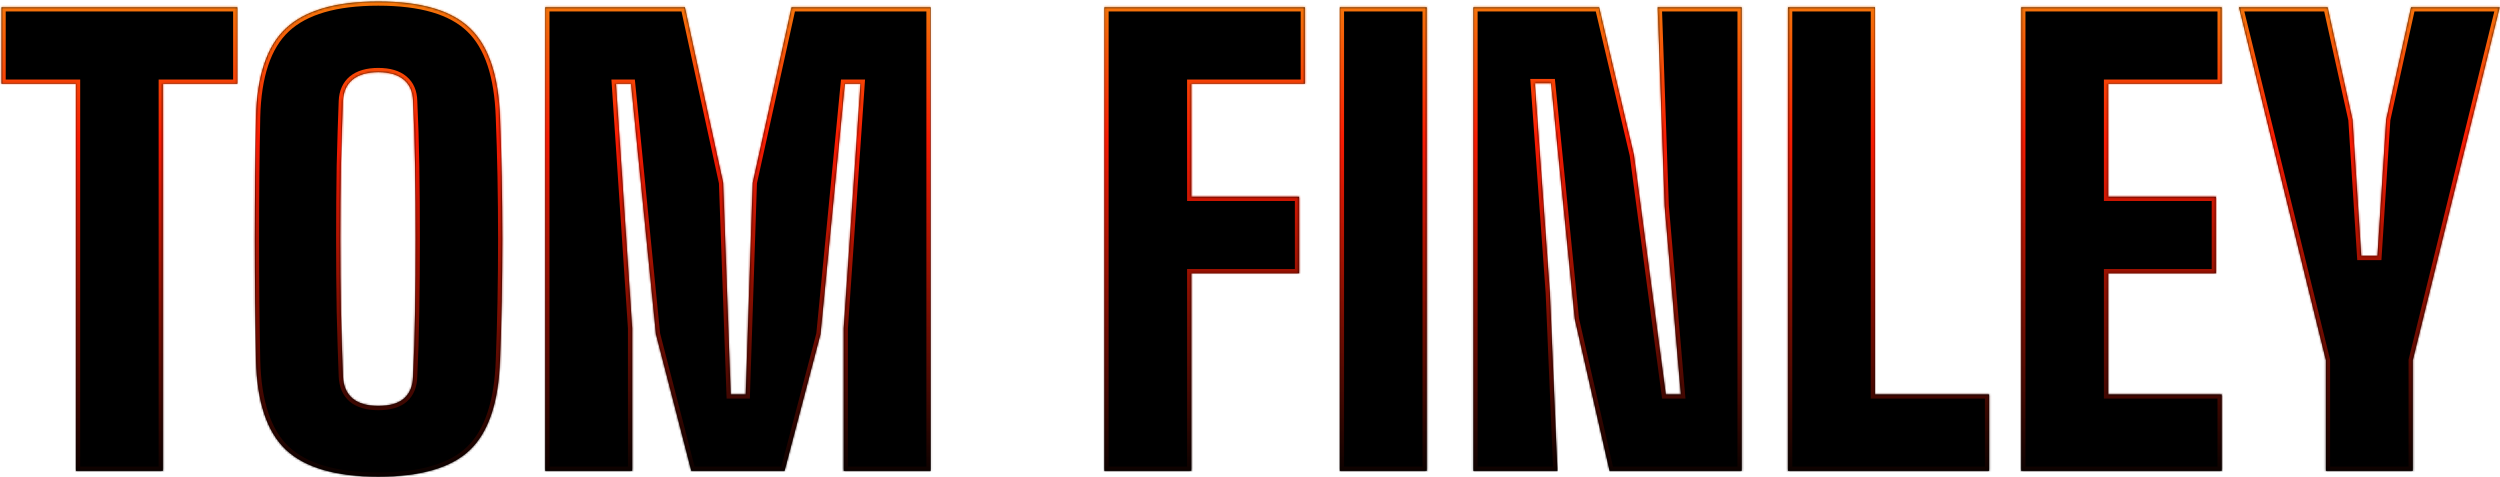
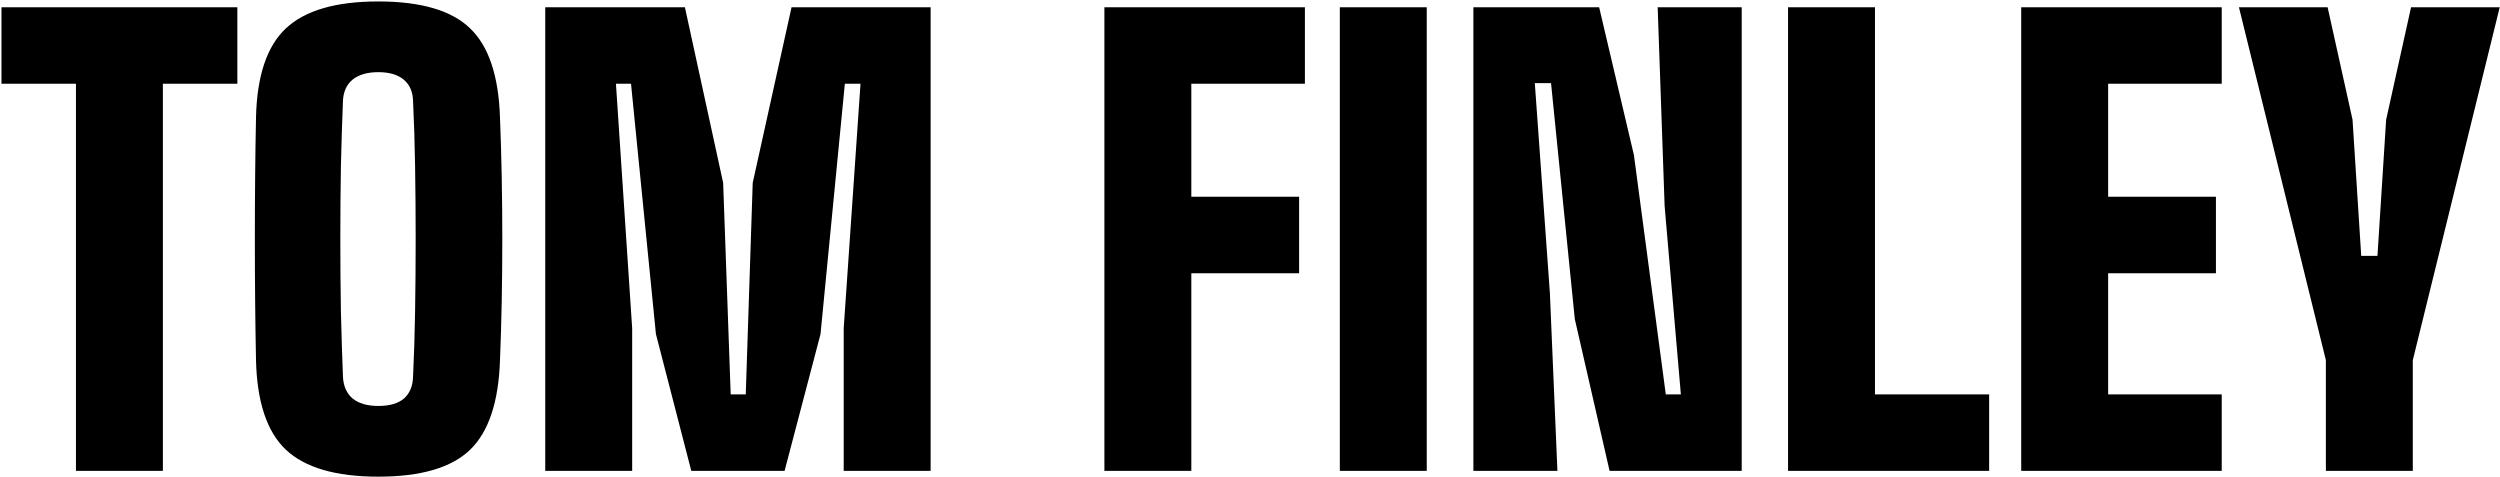
<svg xmlns="http://www.w3.org/2000/svg" width="1252" height="239" viewBox="0 0 1252 239" fill="none">
  <mask id="path-1-inside-1_6056_21" fill="white">
    <path d="M38.035 235.809V41.939H0.741V3.629H118.863V41.939H81.569V235.809H38.035ZM189.446 238.711C168.163 238.711 152.733 234.213 143.156 225.216C133.675 216.219 128.693 201.272 128.209 180.376C128.015 170.895 127.87 161.028 127.774 150.773C127.677 140.519 127.629 130.119 127.629 119.574C127.629 109.029 127.677 98.629 127.774 88.375C127.87 78.12 128.015 68.253 128.209 58.772C128.693 37.972 133.675 23.123 143.156 14.222C152.733 5.225 168.163 0.727 189.446 0.727C210.826 0.727 226.16 5.225 235.447 14.222C244.734 23.123 249.716 37.972 250.394 58.772C250.781 68.446 251.071 78.41 251.264 88.665C251.458 98.92 251.554 109.319 251.554 119.864C251.554 130.312 251.458 140.664 251.264 150.918C251.071 161.076 250.781 170.895 250.394 180.376C249.716 201.272 244.734 216.219 235.447 225.216C226.16 234.213 210.826 238.711 189.446 238.711ZM189.446 203.304C195.154 203.304 199.459 202.046 202.361 199.531C205.264 196.919 206.763 193.243 206.86 188.502C207.344 178.635 207.682 167.8 207.876 155.997C208.069 144.195 208.166 132.054 208.166 119.574C208.166 107.094 208.069 94.953 207.876 83.151C207.682 71.348 207.344 60.513 206.86 50.646C206.763 46.002 205.215 42.423 202.216 39.907C199.217 37.392 194.961 36.134 189.446 36.134C183.932 36.134 179.627 37.392 176.531 39.907C173.532 42.423 171.936 46.002 171.743 50.646C171.356 60.513 171.017 71.348 170.727 83.151C170.533 94.953 170.437 107.094 170.437 119.574C170.437 132.054 170.533 144.195 170.727 155.997C171.017 167.8 171.356 178.635 171.743 188.502C171.936 193.243 173.532 196.919 176.531 199.531C179.627 202.046 183.932 203.304 189.446 203.304ZM273.058 235.809V3.629H343.002L362.157 91.567L365.93 197.499H373.476L376.959 91.567L396.404 3.629H466.058V235.809H422.524V164.414L430.941 41.939H423.104L410.915 167.316L392.921 235.809H346.195L328.491 167.316L316.012 41.939H308.466L316.592 164.414V235.809H273.058ZM553.08 235.809V3.629H653.498V41.939H596.614V98.533H650.595V136.842H596.614V235.809H553.08ZM670.984 235.809V3.629H714.517V235.809H670.984ZM737.871 235.809V3.629H800.85L818.264 77.636L834.226 197.499H841.772L833.645 103.176L830.163 3.629H872.245V235.809H806.074L788.661 159.77L776.761 41.649H768.635L776.181 146.71L779.954 235.809H737.871ZM895.454 235.809V3.629H938.988V197.499H996.162V235.809H895.454ZM1012.22 235.809V3.629H1112.64V41.939H1055.76V98.533H1109.74V136.842H1055.76V197.499H1112.64V235.809H1012.22ZM1164.8 235.809V180.666V180.376L1121.26 3.629H1165.67L1178.15 59.933L1182.5 128.136H1190.63L1194.98 59.933L1207.46 3.629H1251.86L1208.33 180.376V180.666V235.809H1164.8Z" />
  </mask>
  <path d="M38.035 235.809V41.939H0.741V3.629H118.863V41.939H81.569V235.809H38.035ZM189.446 238.711C168.163 238.711 152.733 234.213 143.156 225.216C133.675 216.219 128.693 201.272 128.209 180.376C128.015 170.895 127.87 161.028 127.774 150.773C127.677 140.519 127.629 130.119 127.629 119.574C127.629 109.029 127.677 98.629 127.774 88.375C127.87 78.12 128.015 68.253 128.209 58.772C128.693 37.972 133.675 23.123 143.156 14.222C152.733 5.225 168.163 0.727 189.446 0.727C210.826 0.727 226.16 5.225 235.447 14.222C244.734 23.123 249.716 37.972 250.394 58.772C250.781 68.446 251.071 78.41 251.264 88.665C251.458 98.92 251.554 109.319 251.554 119.864C251.554 130.312 251.458 140.664 251.264 150.918C251.071 161.076 250.781 170.895 250.394 180.376C249.716 201.272 244.734 216.219 235.447 225.216C226.16 234.213 210.826 238.711 189.446 238.711ZM189.446 203.304C195.154 203.304 199.459 202.046 202.361 199.531C205.264 196.919 206.763 193.243 206.86 188.502C207.344 178.635 207.682 167.8 207.876 155.997C208.069 144.195 208.166 132.054 208.166 119.574C208.166 107.094 208.069 94.953 207.876 83.151C207.682 71.348 207.344 60.513 206.86 50.646C206.763 46.002 205.215 42.423 202.216 39.907C199.217 37.392 194.961 36.134 189.446 36.134C183.932 36.134 179.627 37.392 176.531 39.907C173.532 42.423 171.936 46.002 171.743 50.646C171.356 60.513 171.017 71.348 170.727 83.151C170.533 94.953 170.437 107.094 170.437 119.574C170.437 132.054 170.533 144.195 170.727 155.997C171.017 167.8 171.356 178.635 171.743 188.502C171.936 193.243 173.532 196.919 176.531 199.531C179.627 202.046 183.932 203.304 189.446 203.304ZM273.058 235.809V3.629H343.002L362.157 91.567L365.93 197.499H373.476L376.959 91.567L396.404 3.629H466.058V235.809H422.524V164.414L430.941 41.939H423.104L410.915 167.316L392.921 235.809H346.195L328.491 167.316L316.012 41.939H308.466L316.592 164.414V235.809H273.058ZM553.08 235.809V3.629H653.498V41.939H596.614V98.533H650.595V136.842H596.614V235.809H553.08ZM670.984 235.809V3.629H714.517V235.809H670.984ZM737.871 235.809V3.629H800.85L818.264 77.636L834.226 197.499H841.772L833.645 103.176L830.163 3.629H872.245V235.809H806.074L788.661 159.77L776.761 41.649H768.635L776.181 146.71L779.954 235.809H737.871ZM895.454 235.809V3.629H938.988V197.499H996.162V235.809H895.454ZM1012.22 235.809V3.629H1112.64V41.939H1055.76V98.533H1109.74V136.842H1055.76V197.499H1112.64V235.809H1012.22ZM1164.8 235.809V180.666V180.376L1121.26 3.629H1165.67L1178.15 59.933L1182.5 128.136H1190.63L1194.98 59.933L1207.46 3.629H1251.86L1208.33 180.376V180.666V235.809H1164.8Z" fill="black" />
-   <path d="M38.035 235.809H35.912V237.933H38.035V235.809ZM38.035 41.939H40.159V39.815H38.035V41.939ZM0.741 41.939H-1.382V44.062H0.741V41.939ZM0.741 3.629V1.506H-1.382V3.629H0.741ZM118.863 3.629H120.986V1.506H118.863V3.629ZM118.863 41.939V44.062H120.986V41.939H118.863ZM81.569 41.939V39.815H79.445V41.939H81.569ZM81.569 235.809V237.933H83.692V235.809H81.569ZM38.035 235.809H40.159V41.939H38.035H35.912V235.809H38.035ZM38.035 41.939V39.815H0.741V41.939V44.062H38.035V41.939ZM0.741 41.939H2.865V3.629H0.741H-1.382V41.939H0.741ZM0.741 3.629V5.753H118.863V3.629V1.506H0.741V3.629ZM118.863 3.629H116.739V41.939H118.863H120.986V3.629H118.863ZM118.863 41.939V39.815H81.569V41.939V44.062H118.863V41.939ZM81.569 41.939H79.445V235.809H81.569H83.692V41.939H81.569ZM81.569 235.809V233.685H38.035V235.809V237.933H81.569V235.809ZM143.156 225.216L141.694 226.756L141.702 226.764L143.156 225.216ZM128.209 180.376L126.086 180.419L126.086 180.425L128.209 180.376ZM127.774 88.375L129.897 88.395L127.774 88.375ZM128.209 58.772L126.086 58.722L126.086 58.729L128.209 58.772ZM143.156 14.222L144.609 15.771L144.61 15.77L143.156 14.222ZM235.447 14.222L233.969 15.748L233.978 15.756L235.447 14.222ZM250.394 58.772L248.271 58.841L248.271 58.849L248.272 58.857L250.394 58.772ZM251.264 88.665L253.387 88.625L253.387 88.625L251.264 88.665ZM251.264 150.918L253.387 150.959L253.387 150.958L251.264 150.918ZM250.394 180.376L248.272 180.289L248.271 180.298L248.271 180.307L250.394 180.376ZM235.447 225.216L233.969 223.691L233.969 223.691L235.447 225.216ZM202.361 199.531L203.752 201.136L203.767 201.123L203.782 201.109L202.361 199.531ZM206.86 188.502L204.739 188.398L204.737 188.429L204.737 188.459L206.86 188.502ZM207.876 155.997L209.999 156.032L207.876 155.997ZM206.86 50.646L204.737 50.69L204.737 50.72L204.739 50.75L206.86 50.646ZM202.216 39.907L200.852 41.534L200.852 41.534L202.216 39.907ZM176.531 39.907L175.192 38.259L175.179 38.27L175.167 38.28L176.531 39.907ZM171.743 50.646L169.621 50.557L169.621 50.562L171.743 50.646ZM170.727 83.151L168.604 83.099L168.604 83.107L168.604 83.116L170.727 83.151ZM170.727 155.997L168.604 156.032L168.604 156.041L168.604 156.049L170.727 155.997ZM171.743 188.502L169.621 188.586L169.621 188.589L171.743 188.502ZM176.531 199.531L175.137 201.132L175.164 201.156L175.192 201.179L176.531 199.531ZM189.446 238.711V236.588C168.386 236.588 153.611 232.124 144.61 223.668L143.156 225.216L141.702 226.764C151.855 236.302 167.941 240.835 189.446 240.835V238.711ZM143.156 225.216L144.617 223.675C135.735 215.246 130.81 200.984 130.332 180.327L128.209 180.376L126.086 180.425C126.575 201.56 131.615 217.192 141.694 226.756L143.156 225.216ZM128.209 180.376L130.332 180.333C130.139 170.86 129.994 161.001 129.897 150.753L127.774 150.773L125.65 150.793C125.747 161.055 125.892 170.93 126.086 180.419L128.209 180.376ZM127.774 150.773L129.897 150.753C129.8 140.505 129.752 130.112 129.752 119.574H127.629H125.505C125.505 130.125 125.553 140.532 125.65 150.793L127.774 150.773ZM127.629 119.574H129.752C129.752 109.036 129.8 98.643 129.897 88.395L127.774 88.375L125.65 88.355C125.553 98.616 125.505 109.023 125.505 119.574H127.629ZM127.774 88.375L129.897 88.395C129.994 78.147 130.139 68.287 130.332 58.815L128.209 58.772L126.086 58.729C125.892 68.218 125.747 78.093 125.65 88.355L127.774 88.375ZM128.209 58.772L130.332 58.821C130.81 38.262 135.734 24.102 144.609 15.771L143.156 14.222L141.702 12.674C131.616 22.143 126.575 37.683 126.086 58.722L128.209 58.772ZM143.156 14.222L144.61 15.77C153.611 7.315 168.386 2.851 189.446 2.851V0.727V-1.397C167.941 -1.397 151.855 3.136 141.702 12.675L143.156 14.222ZM189.446 0.727V2.851C210.615 2.851 225.269 7.319 233.969 15.748L235.447 14.222L236.925 12.697C227.05 3.131 211.037 -1.397 189.446 -1.397V0.727ZM235.447 14.222L233.978 15.756C242.678 24.093 247.601 38.269 248.271 58.841L250.394 58.772L252.516 58.703C251.831 37.676 246.791 22.152 236.916 12.689L235.447 14.222ZM250.394 58.772L248.272 58.857C248.658 68.515 248.948 78.465 249.141 88.705L251.264 88.665L253.387 88.625C253.194 78.356 252.903 68.377 252.515 58.687L250.394 58.772ZM251.264 88.665L249.141 88.705C249.334 98.946 249.431 109.332 249.431 119.864H251.554H253.678C253.678 109.306 253.581 98.893 253.387 88.625L251.264 88.665ZM251.554 119.864H249.431C249.431 130.299 249.334 140.637 249.141 150.878L251.264 150.918L253.387 150.958C253.581 140.69 253.678 130.325 253.678 119.864H251.554ZM251.264 150.918L249.141 150.878C248.948 161.021 248.658 170.825 248.272 180.289L250.394 180.376L252.515 180.463C252.903 170.966 253.194 161.131 253.387 150.959L251.264 150.918ZM250.394 180.376L248.271 180.307C247.601 200.977 242.677 215.255 233.969 223.691L235.447 225.216L236.925 226.741C246.791 217.183 251.832 201.568 252.516 180.445L250.394 180.376ZM235.447 225.216L233.969 223.691C225.269 232.119 210.615 236.588 189.446 236.588V238.711V240.835C211.037 240.835 227.05 236.307 236.925 226.741L235.447 225.216ZM189.446 203.304V205.427C195.424 205.427 200.314 204.116 203.752 201.136L202.361 199.531L200.971 197.926C198.604 199.977 194.885 201.18 189.446 201.18V203.304ZM202.361 199.531L203.782 201.109C207.212 198.022 208.877 193.737 208.983 188.546L206.86 188.502L204.737 188.459C204.649 192.748 203.315 195.815 200.941 197.952L202.361 199.531ZM206.86 188.502L208.981 188.606C209.466 178.712 209.805 167.853 209.999 156.032L207.876 155.997L205.752 155.962C205.559 167.746 205.221 178.558 204.739 188.398L206.86 188.502ZM207.876 155.997L209.999 156.032C210.193 144.217 210.289 132.065 210.289 119.574H208.166H206.042C206.042 132.043 205.946 144.172 205.752 155.962L207.876 155.997ZM208.166 119.574H210.289C210.289 107.083 210.193 94.931 209.999 83.116L207.876 83.151L205.752 83.186C205.946 94.976 206.042 107.105 206.042 119.574H208.166ZM207.876 83.151L209.999 83.116C209.805 71.295 209.466 60.436 208.981 50.542L206.86 50.646L204.739 50.75C205.221 60.59 205.559 71.402 205.752 83.186L207.876 83.151ZM206.86 50.646L208.983 50.601C208.876 45.471 207.137 41.263 203.581 38.28L202.216 39.907L200.852 41.534C203.293 43.582 204.65 46.533 204.737 50.69L206.86 50.646ZM202.216 39.907L203.581 38.28C200.069 35.335 195.258 34.011 189.446 34.011V36.134V38.258C194.663 38.258 198.365 39.449 200.852 41.534L202.216 39.907ZM189.446 36.134V34.011C183.629 34.011 178.789 35.337 175.192 38.259L176.531 39.907L177.87 41.555C180.466 39.447 184.235 38.258 189.446 38.258V36.134ZM176.531 39.907L175.167 38.28C171.625 41.251 169.834 45.439 169.621 50.557L171.743 50.646L173.864 50.734C174.038 46.565 175.44 43.594 177.896 41.534L176.531 39.907ZM171.743 50.646L169.621 50.562C169.233 60.442 168.894 71.288 168.604 83.099L170.727 83.151L172.85 83.203C173.14 71.409 173.478 60.584 173.865 50.729L171.743 50.646ZM170.727 83.151L168.604 83.116C168.41 94.931 168.313 107.083 168.313 119.574H170.437H172.56C172.56 107.105 172.657 94.976 172.85 83.186L170.727 83.151ZM170.437 119.574H168.313C168.313 132.065 168.41 144.217 168.604 156.032L170.727 155.997L172.85 155.962C172.657 144.172 172.56 132.043 172.56 119.574H170.437ZM170.727 155.997L168.604 156.049C168.894 167.86 169.233 178.706 169.621 188.586L171.743 188.502L173.865 188.419C173.478 178.564 173.14 167.739 172.85 155.945L170.727 155.997ZM171.743 188.502L169.621 188.589C169.833 193.791 171.613 198.063 175.137 201.132L176.531 199.531L177.926 197.93C175.452 195.774 174.039 192.694 173.864 188.416L171.743 188.502ZM176.531 199.531L175.192 201.179C178.789 204.101 183.629 205.427 189.446 205.427V203.304V201.18C184.235 201.18 180.466 199.991 177.87 197.883L176.531 199.531ZM273.058 235.809H270.935V237.933H273.058V235.809ZM273.058 3.629V1.506H270.935V3.629H273.058ZM343.002 3.629L345.077 3.177L344.713 1.506H343.002V3.629ZM362.157 91.567L364.28 91.492L364.273 91.301L364.232 91.115L362.157 91.567ZM365.93 197.499L363.808 197.575L363.881 199.623H365.93V197.499ZM373.476 197.499V199.623H375.531L375.599 197.569L373.476 197.499ZM376.959 91.567L374.885 91.109L374.843 91.301L374.836 91.498L376.959 91.567ZM396.404 3.629V1.506H394.699L394.33 3.171L396.404 3.629ZM466.058 3.629H468.181V1.506H466.058V3.629ZM466.058 235.809V237.933H468.181V235.809H466.058ZM422.524 235.809H420.4V237.933H422.524V235.809ZM422.524 164.414L420.405 164.268L420.4 164.341V164.414H422.524ZM430.941 41.939L433.059 42.084L433.215 39.815H430.941V41.939ZM423.104 41.939V39.815H421.177L420.991 41.733L423.104 41.939ZM410.915 167.316L412.969 167.856L413.012 167.691L413.029 167.521L410.915 167.316ZM392.921 235.809V237.933H394.559L394.975 236.349L392.921 235.809ZM346.195 235.809L344.139 236.34L344.55 237.933H346.195V235.809ZM328.491 167.316L326.378 167.526L326.394 167.689L326.435 167.847L328.491 167.316ZM316.012 41.939L318.125 41.728L317.934 39.815H316.012V41.939ZM308.466 41.939V39.815H306.197L306.347 42.08L308.466 41.939ZM316.592 164.414H318.716V164.343L318.711 164.273L316.592 164.414ZM316.592 235.809V237.933H318.716V235.809H316.592ZM273.058 235.809H275.182V3.629H273.058H270.935V235.809H273.058ZM273.058 3.629V5.753H343.002V3.629V1.506H273.058V3.629ZM343.002 3.629L340.928 4.081L360.082 92.019L362.157 91.567L364.232 91.115L345.077 3.177L343.002 3.629ZM362.157 91.567L360.035 91.643L363.808 197.575L365.93 197.499L368.052 197.424L364.28 91.492L362.157 91.567ZM365.93 197.499V199.623H373.476V197.499V195.376H365.93V197.499ZM373.476 197.499L375.599 197.569L379.081 91.637L376.959 91.567L374.836 91.498L371.354 197.43L373.476 197.499ZM376.959 91.567L379.032 92.026L398.477 4.088L396.404 3.629L394.33 3.171L374.885 91.109L376.959 91.567ZM396.404 3.629V5.753H466.058V3.629V1.506H396.404V3.629ZM466.058 3.629H463.934V235.809H466.058H468.181V3.629H466.058ZM466.058 235.809V233.685H422.524V235.809V237.933H466.058V235.809ZM422.524 235.809H424.648V164.414H422.524H420.4V235.809H422.524ZM422.524 164.414L424.643 164.559L433.059 42.084L430.941 41.939L428.822 41.793L420.405 164.268L422.524 164.414ZM430.941 41.939V39.815H423.104V41.939V44.062H430.941V41.939ZM423.104 41.939L420.991 41.733L408.801 167.11L410.915 167.316L413.029 167.521L425.218 42.144L423.104 41.939ZM410.915 167.316L408.861 166.776L390.867 235.269L392.921 235.809L394.975 236.349L412.969 167.856L410.915 167.316ZM392.921 235.809V233.685H346.195V235.809V237.933H392.921V235.809ZM346.195 235.809L348.251 235.278L330.547 166.785L328.491 167.316L326.435 167.847L344.139 236.34L346.195 235.809ZM328.491 167.316L330.604 167.106L318.125 41.728L316.012 41.939L313.898 42.149L326.378 167.526L328.491 167.316ZM316.012 41.939V39.815H308.466V41.939V44.062H316.012V41.939ZM308.466 41.939L306.347 42.08L314.473 164.554L316.592 164.414L318.711 164.273L310.585 41.798L308.466 41.939ZM316.592 164.414H314.468V235.809H316.592H318.716V164.414H316.592ZM316.592 235.809V233.685H273.058V235.809V237.933H316.592V235.809ZM553.08 235.809H550.956V237.933H553.08V235.809ZM553.08 3.629V1.506H550.956V3.629H553.08ZM653.498 3.629H655.621V1.506H653.498V3.629ZM653.498 41.939V44.062H655.621V41.939H653.498ZM596.614 41.939V39.815H594.49V41.939H596.614ZM596.614 98.533H594.49V100.656H596.614V98.533ZM650.595 98.533H652.719V96.409H650.595V98.533ZM650.595 136.842V138.966H652.719V136.842H650.595ZM596.614 136.842V134.719H594.49V136.842H596.614ZM596.614 235.809V237.933H598.737V235.809H596.614ZM553.08 235.809H555.203V3.629H553.08H550.956V235.809H553.08ZM553.08 3.629V5.753H653.498V3.629V1.506H553.08V3.629ZM653.498 3.629H651.374V41.939H653.498H655.621V3.629H653.498ZM653.498 41.939V39.815H596.614V41.939V44.062H653.498V41.939ZM596.614 41.939H594.49V98.533H596.614H598.737V41.939H596.614ZM596.614 98.533V100.656H650.595V98.533V96.409H596.614V98.533ZM650.595 98.533H648.472V136.842H650.595H652.719V98.533H650.595ZM650.595 136.842V134.719H596.614V136.842V138.966H650.595V136.842ZM596.614 136.842H594.49V235.809H596.614H598.737V136.842H596.614ZM596.614 235.809V233.685H553.08V235.809V237.933H596.614V235.809ZM670.984 235.809H668.86V237.933H670.984V235.809ZM670.984 3.629V1.506H668.86V3.629H670.984ZM714.517 3.629H716.641V1.506H714.517V3.629ZM714.517 235.809V237.933H716.641V235.809H714.517ZM670.984 235.809H673.107V3.629H670.984H668.86V235.809H670.984ZM670.984 3.629V5.753H714.517V3.629V1.506H670.984V3.629ZM714.517 3.629H712.394V235.809H714.517H716.641V3.629H714.517ZM714.517 235.809V233.685H670.984V235.809V237.933H714.517V235.809ZM737.871 235.809H735.748V237.933H737.871V235.809ZM737.871 3.629V1.506H735.748V3.629H737.871ZM800.85 3.629L802.917 3.143L802.532 1.506H800.85V3.629ZM818.264 77.636L820.369 77.356L820.355 77.252L820.331 77.15L818.264 77.636ZM834.226 197.499L832.121 197.78L832.366 199.623H834.226V197.499ZM841.772 197.499V199.623H844.086L843.888 197.317L841.772 197.499ZM833.645 103.176L831.523 103.251L831.525 103.305L831.53 103.359L833.645 103.176ZM830.163 3.629V1.506H827.964L828.04 3.703L830.163 3.629ZM872.245 3.629H874.369V1.506H872.245V3.629ZM872.245 235.809V237.933H874.369V235.809H872.245ZM806.074 235.809L804.004 236.283L804.382 237.933H806.074V235.809ZM788.661 159.77L786.548 159.983L786.561 160.115L786.591 160.244L788.661 159.77ZM776.761 41.649L778.874 41.436L778.682 39.525H776.761V41.649ZM768.635 41.649V39.525H766.354L766.517 41.801L768.635 41.649ZM776.181 146.71L778.303 146.62L778.301 146.589L778.299 146.558L776.181 146.71ZM779.954 235.809V237.933H782.169L782.076 235.719L779.954 235.809ZM737.871 235.809H739.995V3.629H737.871H735.748V235.809H737.871ZM737.871 3.629V5.753H800.85V3.629V1.506H737.871V3.629ZM800.85 3.629L798.783 4.116L816.196 78.123L818.264 77.636L820.331 77.15L802.917 3.143L800.85 3.629ZM818.264 77.636L816.159 77.917L832.121 197.78L834.226 197.499L836.331 197.219L820.369 77.356L818.264 77.636ZM834.226 197.499V199.623H841.772V197.499V195.376H834.226V197.499ZM841.772 197.499L843.888 197.317L835.761 102.994L833.645 103.176L831.53 103.359L839.656 197.682L841.772 197.499ZM833.645 103.176L835.768 103.102L832.285 3.555L830.163 3.629L828.04 3.703L831.523 103.251L833.645 103.176ZM830.163 3.629V5.753H872.245V3.629V1.506H830.163V3.629ZM872.245 3.629H870.122V235.809H872.245H874.369V3.629H872.245ZM872.245 235.809V233.685H806.074V235.809V237.933H872.245V235.809ZM806.074 235.809L808.144 235.335L790.731 159.296L788.661 159.77L786.591 160.244L804.004 236.283L806.074 235.809ZM788.661 159.77L790.774 159.557L778.874 41.436L776.761 41.649L774.649 41.861L786.548 159.983L788.661 159.77ZM776.761 41.649V39.525H768.635V41.649V43.772H776.761V41.649ZM768.635 41.649L766.517 41.801L774.063 146.862L776.181 146.71L778.299 146.558L770.753 41.496L768.635 41.649ZM776.181 146.71L774.059 146.8L777.832 235.899L779.954 235.809L782.076 235.719L778.303 146.62L776.181 146.71ZM779.954 235.809V233.685H737.871V235.809V237.933H779.954V235.809ZM895.454 235.809H893.331V237.933H895.454V235.809ZM895.454 3.629V1.506H893.331V3.629H895.454ZM938.988 3.629H941.112V1.506H938.988V3.629ZM938.988 197.499H936.864V199.623H938.988V197.499ZM996.162 197.499H998.286V195.376H996.162V197.499ZM996.162 235.809V237.933H998.286V235.809H996.162ZM895.454 235.809H897.578V3.629H895.454H893.331V235.809H895.454ZM895.454 3.629V5.753H938.988V3.629V1.506H895.454V3.629ZM938.988 3.629H936.864V197.499H938.988H941.112V3.629H938.988ZM938.988 197.499V199.623H996.162V197.499V195.376H938.988V197.499ZM996.162 197.499H994.039V235.809H996.162H998.286V197.499H996.162ZM996.162 235.809V233.685H895.454V235.809V237.933H996.162V235.809ZM1012.22 235.809H1010.1V237.933H1012.22V235.809ZM1012.22 3.629V1.506H1010.1V3.629H1012.22ZM1112.64 3.629H1114.77V1.506H1112.64V3.629ZM1112.64 41.939V44.062H1114.77V41.939H1112.64ZM1055.76 41.939V39.815H1053.63V41.939H1055.76ZM1055.76 98.533H1053.63V100.656H1055.76V98.533ZM1109.74 98.533H1111.86V96.409H1109.74V98.533ZM1109.74 136.842V138.966H1111.86V136.842H1109.74ZM1055.76 136.842V134.719H1053.63V136.842H1055.76ZM1055.76 197.499H1053.63V199.623H1055.76V197.499ZM1112.64 197.499H1114.77V195.376H1112.64V197.499ZM1112.64 235.809V237.933H1114.77V235.809H1112.64ZM1012.22 235.809H1014.35V3.629H1012.22H1010.1V235.809H1012.22ZM1012.22 3.629V5.753H1112.64V3.629V1.506H1012.22V3.629ZM1112.64 3.629H1110.52V41.939H1112.64H1114.77V3.629H1112.64ZM1112.64 41.939V39.815H1055.76V41.939V44.062H1112.64V41.939ZM1055.76 41.939H1053.63V98.533H1055.76H1057.88V41.939H1055.76ZM1055.76 98.533V100.656H1109.74V98.533V96.409H1055.76V98.533ZM1109.74 98.533H1107.62V136.842H1109.74H1111.86V98.533H1109.74ZM1109.74 136.842V134.719H1055.76V136.842V138.966H1109.74V136.842ZM1055.76 136.842H1053.63V197.499H1055.76H1057.88V136.842H1055.76ZM1055.76 197.499V199.623H1112.64V197.499V195.376H1055.76V197.499ZM1112.64 197.499H1110.52V235.809H1112.64H1114.77V197.499H1112.64ZM1112.64 235.809V233.685H1012.22V235.809V237.933H1112.64V235.809ZM1164.8 235.809H1162.67V237.933H1164.8V235.809ZM1164.8 180.376H1166.92V180.118L1166.86 179.868L1164.8 180.376ZM1121.26 3.629V1.506H1118.55L1119.2 4.137L1121.26 3.629ZM1165.67 3.629L1167.74 3.17L1167.37 1.506H1165.67V3.629ZM1178.15 59.933L1180.27 59.797L1180.26 59.634L1180.22 59.473L1178.15 59.933ZM1182.5 128.136L1180.38 128.271L1180.51 130.259H1182.5V128.136ZM1190.63 128.136V130.259H1192.62L1192.75 128.271L1190.63 128.136ZM1194.98 59.933L1192.91 59.473L1192.87 59.634L1192.86 59.797L1194.98 59.933ZM1207.46 3.629V1.506H1205.76L1205.39 3.17L1207.46 3.629ZM1251.86 3.629L1253.93 4.137L1254.57 1.506H1251.86V3.629ZM1208.33 180.376L1206.27 179.868L1206.21 180.118V180.376H1208.33ZM1208.33 235.809V237.933H1210.45V235.809H1208.33ZM1164.8 235.809H1166.92V180.666H1164.8H1162.67V235.809H1164.8ZM1164.8 180.666H1166.92V180.376H1164.8H1162.67V180.666H1164.8ZM1164.8 180.376L1166.86 179.868L1123.32 3.121L1121.26 3.629L1119.2 4.137L1162.73 180.884L1164.8 180.376ZM1121.26 3.629V5.753H1165.67V3.629V1.506H1121.26V3.629ZM1165.67 3.629L1163.59 4.089L1176.07 60.392L1178.15 59.933L1180.22 59.473L1167.74 3.17L1165.67 3.629ZM1178.15 59.933L1176.03 60.068L1180.38 128.271L1182.5 128.136L1184.62 128L1180.27 59.797L1178.15 59.933ZM1182.5 128.136V130.259H1190.63V128.136V126.012H1182.5V128.136ZM1190.63 128.136L1192.75 128.271L1197.1 60.068L1194.98 59.933L1192.86 59.797L1188.51 128L1190.63 128.136ZM1194.98 59.933L1197.05 60.392L1209.53 4.089L1207.46 3.629L1205.39 3.17L1192.91 59.473L1194.98 59.933ZM1207.46 3.629V5.753H1251.86V3.629V1.506H1207.46V3.629ZM1251.86 3.629L1249.8 3.121L1206.27 179.868L1208.33 180.376L1210.39 180.884L1253.93 4.137L1251.86 3.629ZM1208.33 180.376H1206.21V180.666H1208.33H1210.45V180.376H1208.33ZM1208.33 180.666H1206.21V235.809H1208.33H1210.45V180.666H1208.33ZM1208.33 235.809V233.685H1164.8V235.809V237.933H1208.33V235.809Z" fill="url(#paint0_linear_6056_21)" mask="url(#path-1-inside-1_6056_21)" />
  <defs>
    <linearGradient id="paint0_linear_6056_21" x1="629" y1="-21.191" x2="629" y2="244.966" gradientUnits="userSpaceOnUse">
      <stop stop-color="#F4940D" />
      <stop offset="0.341" stop-color="#F81B02" />
      <stop offset="1" />
    </linearGradient>
  </defs>
</svg>